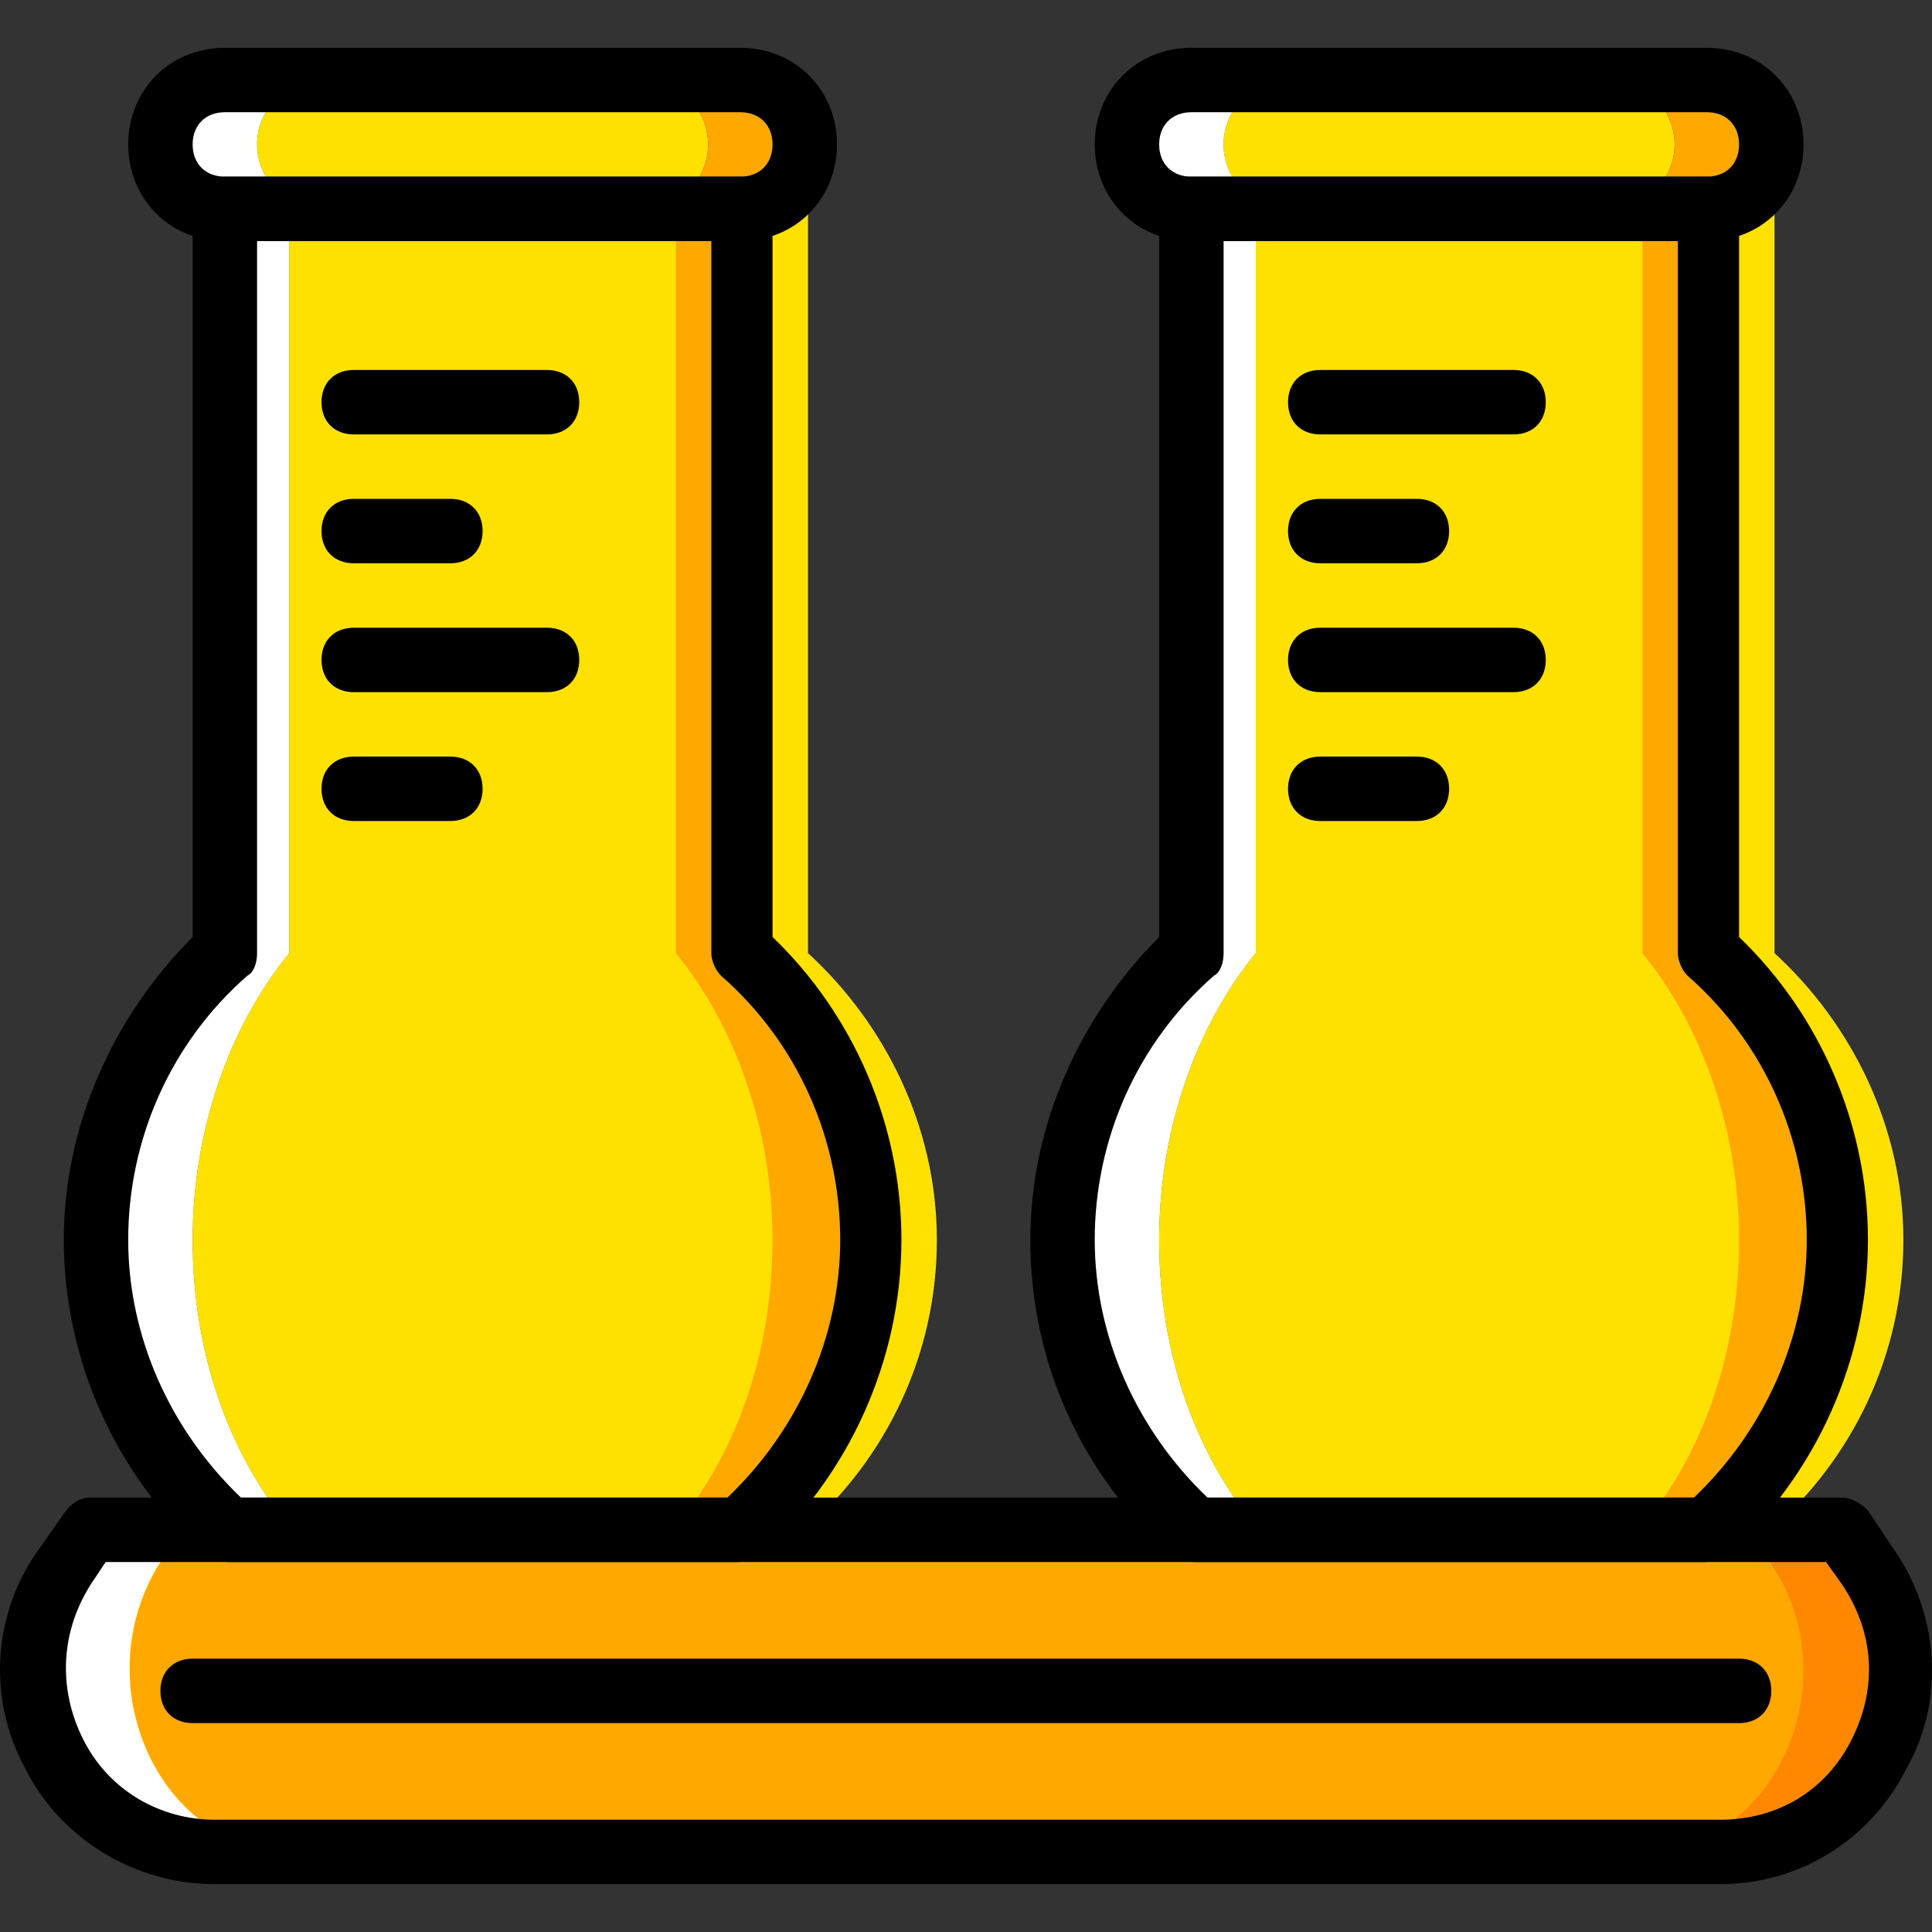
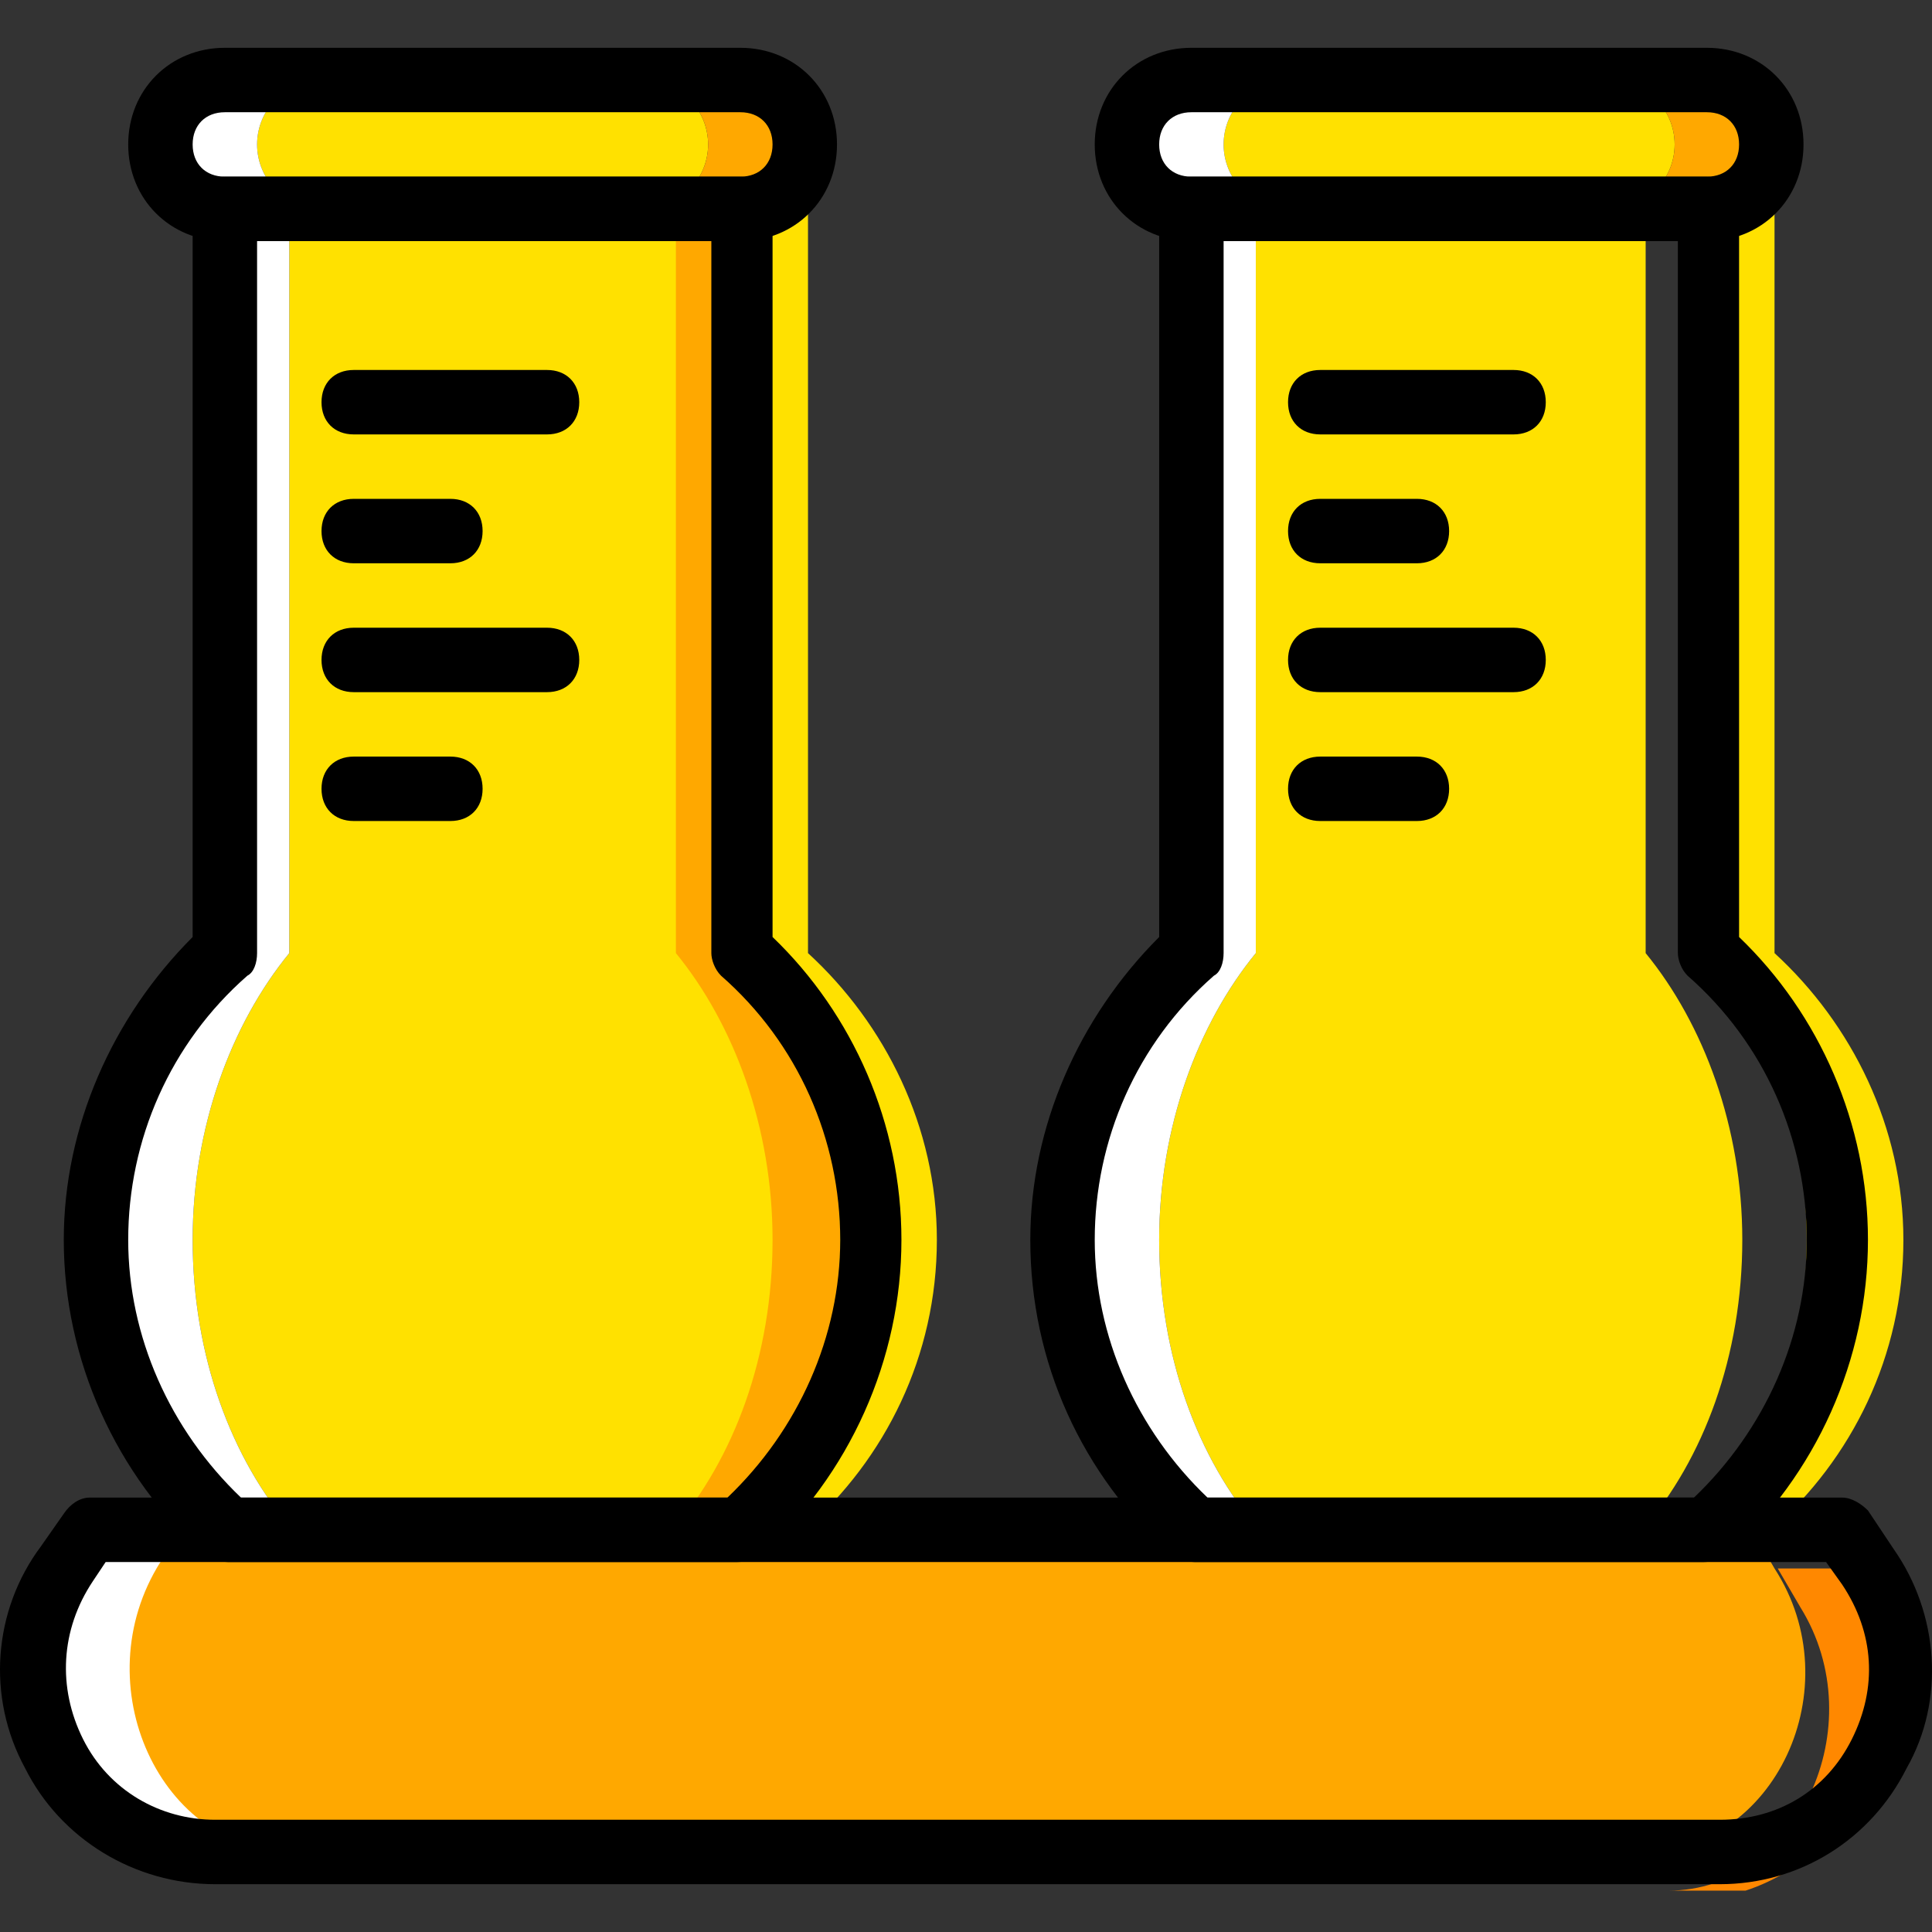
<svg xmlns="http://www.w3.org/2000/svg" version="1.1" id="Layer_1" x="0px" y="0px" viewBox="0 0 503.333 503.333" style="enable-background:new 0 0 503.333 503.333;" xml:space="preserve">
  <rect x="0" y="0" width="503.333" height="503.333" fill="#333333" stroke="none" />
  <g transform="translate(1 1)">
    <path style="fill:#FFFFFF;" d="M47.51,405.945l5.875-8.393H29.044l-5.875,8.393c-21.823,31.895,0.839,75.541,39.449,75.541h20.144   C48.349,481.486,27.366,437.84,47.51,405.945" />
    <path style="fill:#FFA800;" d="M426.893,481.486H75.208c-34.413,0-54.557-43.646-34.413-75.541l5.036-8.393h409.6l5.875,10.072   C481.451,438.68,461.306,481.486,426.893,481.486" />
-     <path style="fill:#FF8800;" d="M485.647,407.624l-6.715-10.072h-23.502l5.875,10.072c19.305,31.056-0.839,73.862-34.413,73.862   h20.144C484.808,481.486,507.47,438.68,485.647,407.624" />
+     <path style="fill:#FF8800;" d="M485.647,407.624h-23.502l5.875,10.072c19.305,31.056-0.839,73.862-34.413,73.862   h20.144C484.808,481.486,507.47,438.68,485.647,407.624" />
    <path style="fill:#FFE100;" d="M166.697,53.421H82.762c-9.233,0-16.787-7.554-16.787-16.787s7.554-16.787,16.787-16.787h83.934   c9.233,0,16.787,7.554,16.787,16.787S175.929,53.421,166.697,53.421" />
    <path style="fill:#FFA800;" d="M191.877,19.847h-25.18c9.233,0,16.787,7.554,16.787,16.787s-7.554,16.787-16.787,16.787h25.18   c9.233,0,16.787-7.554,16.787-16.787S201.11,19.847,191.877,19.847" />
    <path style="fill:#FFFFFF;" d="M65.975,36.634c0-9.233,7.554-16.787,16.787-16.787h-25.18c-9.233,0-16.787,7.554-16.787,16.787   s7.554,16.787,16.787,16.787h25.18C73.529,53.421,65.975,45.867,65.975,36.634" />
    <path style="fill:#FFE100;" d="M75.208,397.552h99.882c15.948-18.466,26.02-45.325,26.02-75.541   c0-29.377-10.072-56.236-25.18-74.702V53.421H74.369v193.889c-15.108,18.466-25.18,45.325-25.18,74.702   C49.188,352.227,59.261,379.086,75.208,397.552" />
    <path style="fill:#FFFFFF;" d="M74.369,247.309V53.421H57.582v193.889c-20.984,18.466-33.574,45.325-33.574,74.702   c0,30.216,13.43,57.075,34.413,75.541h16.787c-15.948-18.466-26.02-45.325-26.02-75.541   C49.188,292.634,59.261,265.775,74.369,247.309" />
    <path style="fill:#FFA800;" d="M191.877,247.309V53.421H175.09v193.889c15.108,18.466,25.18,45.325,25.18,74.702   c0,30.216-10.072,57.075-26.02,75.541h16.787c20.984-18.466,34.413-45.325,34.413-75.541   C225.451,292.634,212.861,265.775,191.877,247.309" />
    <path style="fill:#FFE100;" d="M418.5,53.421h-83.934c-9.233,0-16.787-7.554-16.787-16.787s7.554-16.787,16.787-16.787H418.5   c9.233,0,16.787,7.554,16.787,16.787S427.733,53.421,418.5,53.421" />
    <path style="fill:#FFA800;" d="M443.68,19.847H418.5c9.233,0,16.787,7.554,16.787,16.787s-7.554,16.787-16.787,16.787h25.18   c9.233,0,16.787-7.554,16.787-16.787S452.913,19.847,443.68,19.847" />
    <path style="fill:#FFFFFF;" d="M317.779,36.634c0-9.233,7.554-16.787,16.787-16.787h-25.18c-9.233,0-16.787,7.554-16.787,16.787   s7.554,16.787,16.787,16.787h25.18C325.333,53.421,317.779,45.867,317.779,36.634" />
    <path style="fill:#FFE100;" d="M327.011,397.552h99.882c15.948-18.466,26.02-45.325,26.02-75.541   c0-29.377-10.072-56.236-25.18-74.702V53.421H326.172v193.889c-15.108,18.466-25.18,45.325-25.18,74.702   C300.992,352.227,311.064,379.086,327.011,397.552" />
    <path style="fill:#FFFFFF;" d="M326.172,247.309V53.421h-16.787v193.889c-20.984,18.466-33.574,45.325-33.574,74.702   c0,30.216,13.429,57.075,34.413,75.541h16.787c-15.948-18.466-26.02-45.325-26.02-75.541   C300.992,292.634,311.064,265.775,326.172,247.309" />
-     <path style="fill:#FFA800;" d="M443.68,247.309V53.421h-16.787v193.889c15.108,18.466,25.18,45.325,25.18,74.702   c0,30.216-10.072,57.075-26.02,75.541h16.787c20.984-18.466,34.413-45.325,34.413-75.541   C477.254,292.634,464.664,265.775,443.68,247.309" />
    <g>
      <path style="fill:#FFE100;" d="M461.306,247.309V53.421H444.52v193.889c15.108,18.466,25.18,45.325,25.18,74.702    c0,30.216-10.072,57.075-26.02,75.541h16.787c20.984-18.466,34.413-45.325,34.413-75.541    C494.88,292.634,481.451,265.775,461.306,247.309" />
      <path style="fill:#FFE100;" d="M209.503,247.309V53.421h-16.787v193.889c15.108,18.466,25.18,45.325,25.18,74.702    c0,30.216-10.072,57.075-26.02,75.541h16.787c20.984-18.466,34.413-45.325,34.413-75.541    C243.077,292.634,229.647,265.775,209.503,247.309" />
    </g>
    <path d="M393.32,112.175h-50.361c-5.036,0-8.393-3.357-8.393-8.393c0-5.036,3.357-8.393,8.393-8.393h50.361   c5.036,0,8.393,3.357,8.393,8.393C401.713,108.817,398.356,112.175,393.32,112.175z" />
    <path d="M368.139,145.749h-25.18c-5.036,0-8.393-3.357-8.393-8.393s3.357-8.393,8.393-8.393h25.18c5.036,0,8.393,3.357,8.393,8.393   S373.175,145.749,368.139,145.749z" />
    <path d="M393.32,179.322h-50.361c-5.036,0-8.393-3.357-8.393-8.393c0-5.036,3.357-8.393,8.393-8.393h50.361   c5.036,0,8.393,3.357,8.393,8.393C401.713,175.965,398.356,179.322,393.32,179.322z" />
    <path d="M368.139,212.896h-25.18c-5.036,0-8.393-3.357-8.393-8.393s3.357-8.393,8.393-8.393h25.18c5.036,0,8.393,3.357,8.393,8.393   S373.175,212.896,368.139,212.896z" />
    <path d="M443.68,61.814H309.385c-14.269,0-25.18-10.911-25.18-25.18s10.911-25.18,25.18-25.18H443.68   c14.269,0,25.18,10.911,25.18,25.18S457.949,61.814,443.68,61.814z M309.385,28.24c-5.036,0-8.393,3.357-8.393,8.393   s3.357,8.393,8.393,8.393H443.68c5.036,0,8.393-3.357,8.393-8.393c0-5.036-3.357-8.393-8.393-8.393H309.385z" />
    <path d="M141.516,112.175H91.156c-5.036,0-8.393-3.357-8.393-8.393c0-5.036,3.357-8.393,8.393-8.393h50.361   c5.036,0,8.393,3.357,8.393,8.393C149.91,108.817,146.552,112.175,141.516,112.175z" />
    <path d="M116.336,145.749h-25.18c-5.036,0-8.393-3.357-8.393-8.393s3.357-8.393,8.393-8.393h25.18c5.036,0,8.393,3.357,8.393,8.393   S121.372,145.749,116.336,145.749z" />
    <path d="M141.516,179.322H91.156c-5.036,0-8.393-3.357-8.393-8.393c0-5.036,3.357-8.393,8.393-8.393h50.361   c5.036,0,8.393,3.357,8.393,8.393C149.91,175.965,146.552,179.322,141.516,179.322z" />
    <path d="M116.336,212.896h-25.18c-5.036,0-8.393-3.357-8.393-8.393s3.357-8.393,8.393-8.393h25.18c5.036,0,8.393,3.357,8.393,8.393   S121.372,212.896,116.336,212.896z" />
    <path d="M191.877,61.814H57.582c-14.269,0-25.18-10.911-25.18-25.18s10.911-25.18,25.18-25.18h134.295   c14.269,0,25.18,10.911,25.18,25.18S206.146,61.814,191.877,61.814z M57.582,28.24c-5.036,0-8.393,3.357-8.393,8.393   s3.357,8.393,8.393,8.393h134.295c5.036,0,8.393-3.357,8.393-8.393c0-5.036-3.357-8.393-8.393-8.393H57.582z" />
    <path d="M447.038,489.88H55.064c-20.984,0-40.289-11.751-49.521-30.216c-10.072-18.466-8.393-41.128,4.197-57.915l5.875-8.393   c1.679-2.518,4.197-4.197,6.715-4.197h456.603c2.518,0,5.036,1.679,6.715,3.357l6.715,10.072   c11.751,16.787,13.43,39.449,3.357,57.075C486.487,478.129,468.021,489.88,447.038,489.88z M26.526,405.945l-3.357,5.036   c-8.393,12.59-9.233,27.698-2.518,41.128s20.144,20.984,34.413,20.984h391.974c15.108,0,27.698-7.554,34.413-20.984   c6.715-13.43,5.875-27.698-2.518-40.289l-4.197-5.875H26.526z" />
-     <path d="M452.074,447.912H49.188c-5.036,0-8.393-3.357-8.393-8.393c0-5.036,3.357-8.393,8.393-8.393h402.885   c5.036,0,8.393,3.357,8.393,8.393C460.467,444.555,457.11,447.912,452.074,447.912z" />
    <path d="M442.841,405.945H310.225c-1.679,0-4.197-0.839-5.875-1.679c-23.502-20.984-36.931-50.361-36.931-82.256   c0-29.377,12.59-57.915,33.574-78.898V53.421c0-5.036,3.357-8.393,8.393-8.393H443.68c5.036,0,8.393,3.357,8.393,8.393v189.692   c20.984,20.144,33.574,48.682,33.574,78.898c0,31.056-13.429,61.272-36.931,82.256   C447.038,405.106,445.359,405.945,442.841,405.945z M313.582,389.158h126.741c18.466-17.626,29.377-41.967,29.377-67.148   c0-26.02-10.911-51.2-31.056-68.826c-1.679-1.679-2.518-4.197-2.518-5.875V61.814H317.779v185.495c0,2.518-0.839,5.036-2.518,5.875   c-20.144,17.626-31.056,42.807-31.056,68.826C284.205,347.191,295.116,371.532,313.582,389.158z" />
    <path d="M191.038,405.945H58.421c-1.679,0-4.197-0.839-5.875-1.679c-23.502-20.984-36.931-51.2-36.931-82.256   c0-29.377,12.59-57.915,33.574-78.898V53.421c0-5.036,3.357-8.393,8.393-8.393h134.295c5.036,0,8.393,3.357,8.393,8.393v189.692   c20.984,20.144,33.574,48.682,33.574,78.898c0,31.056-13.43,61.272-36.931,82.256C195.234,405.106,193.556,405.945,191.038,405.945   z M61.779,389.158H188.52c18.466-17.626,29.377-41.967,29.377-67.148c0-26.02-10.911-51.2-31.056-68.826   c-1.679-1.679-2.518-4.197-2.518-5.875V61.814H65.975v185.495c0,2.518-0.839,5.036-2.518,5.875   c-20.144,17.626-31.056,42.807-31.056,68.826C32.402,347.191,43.313,371.532,61.779,389.158z" />
  </g>
  <g>
</g>
  <g>
</g>
  <g>
</g>
  <g>
</g>
  <g>
</g>
  <g>
</g>
  <g>
</g>
  <g>
</g>
  <g>
</g>
  <g>
</g>
  <g>
</g>
  <g>
</g>
  <g>
</g>
  <g>
</g>
  <g>
</g>
</svg>